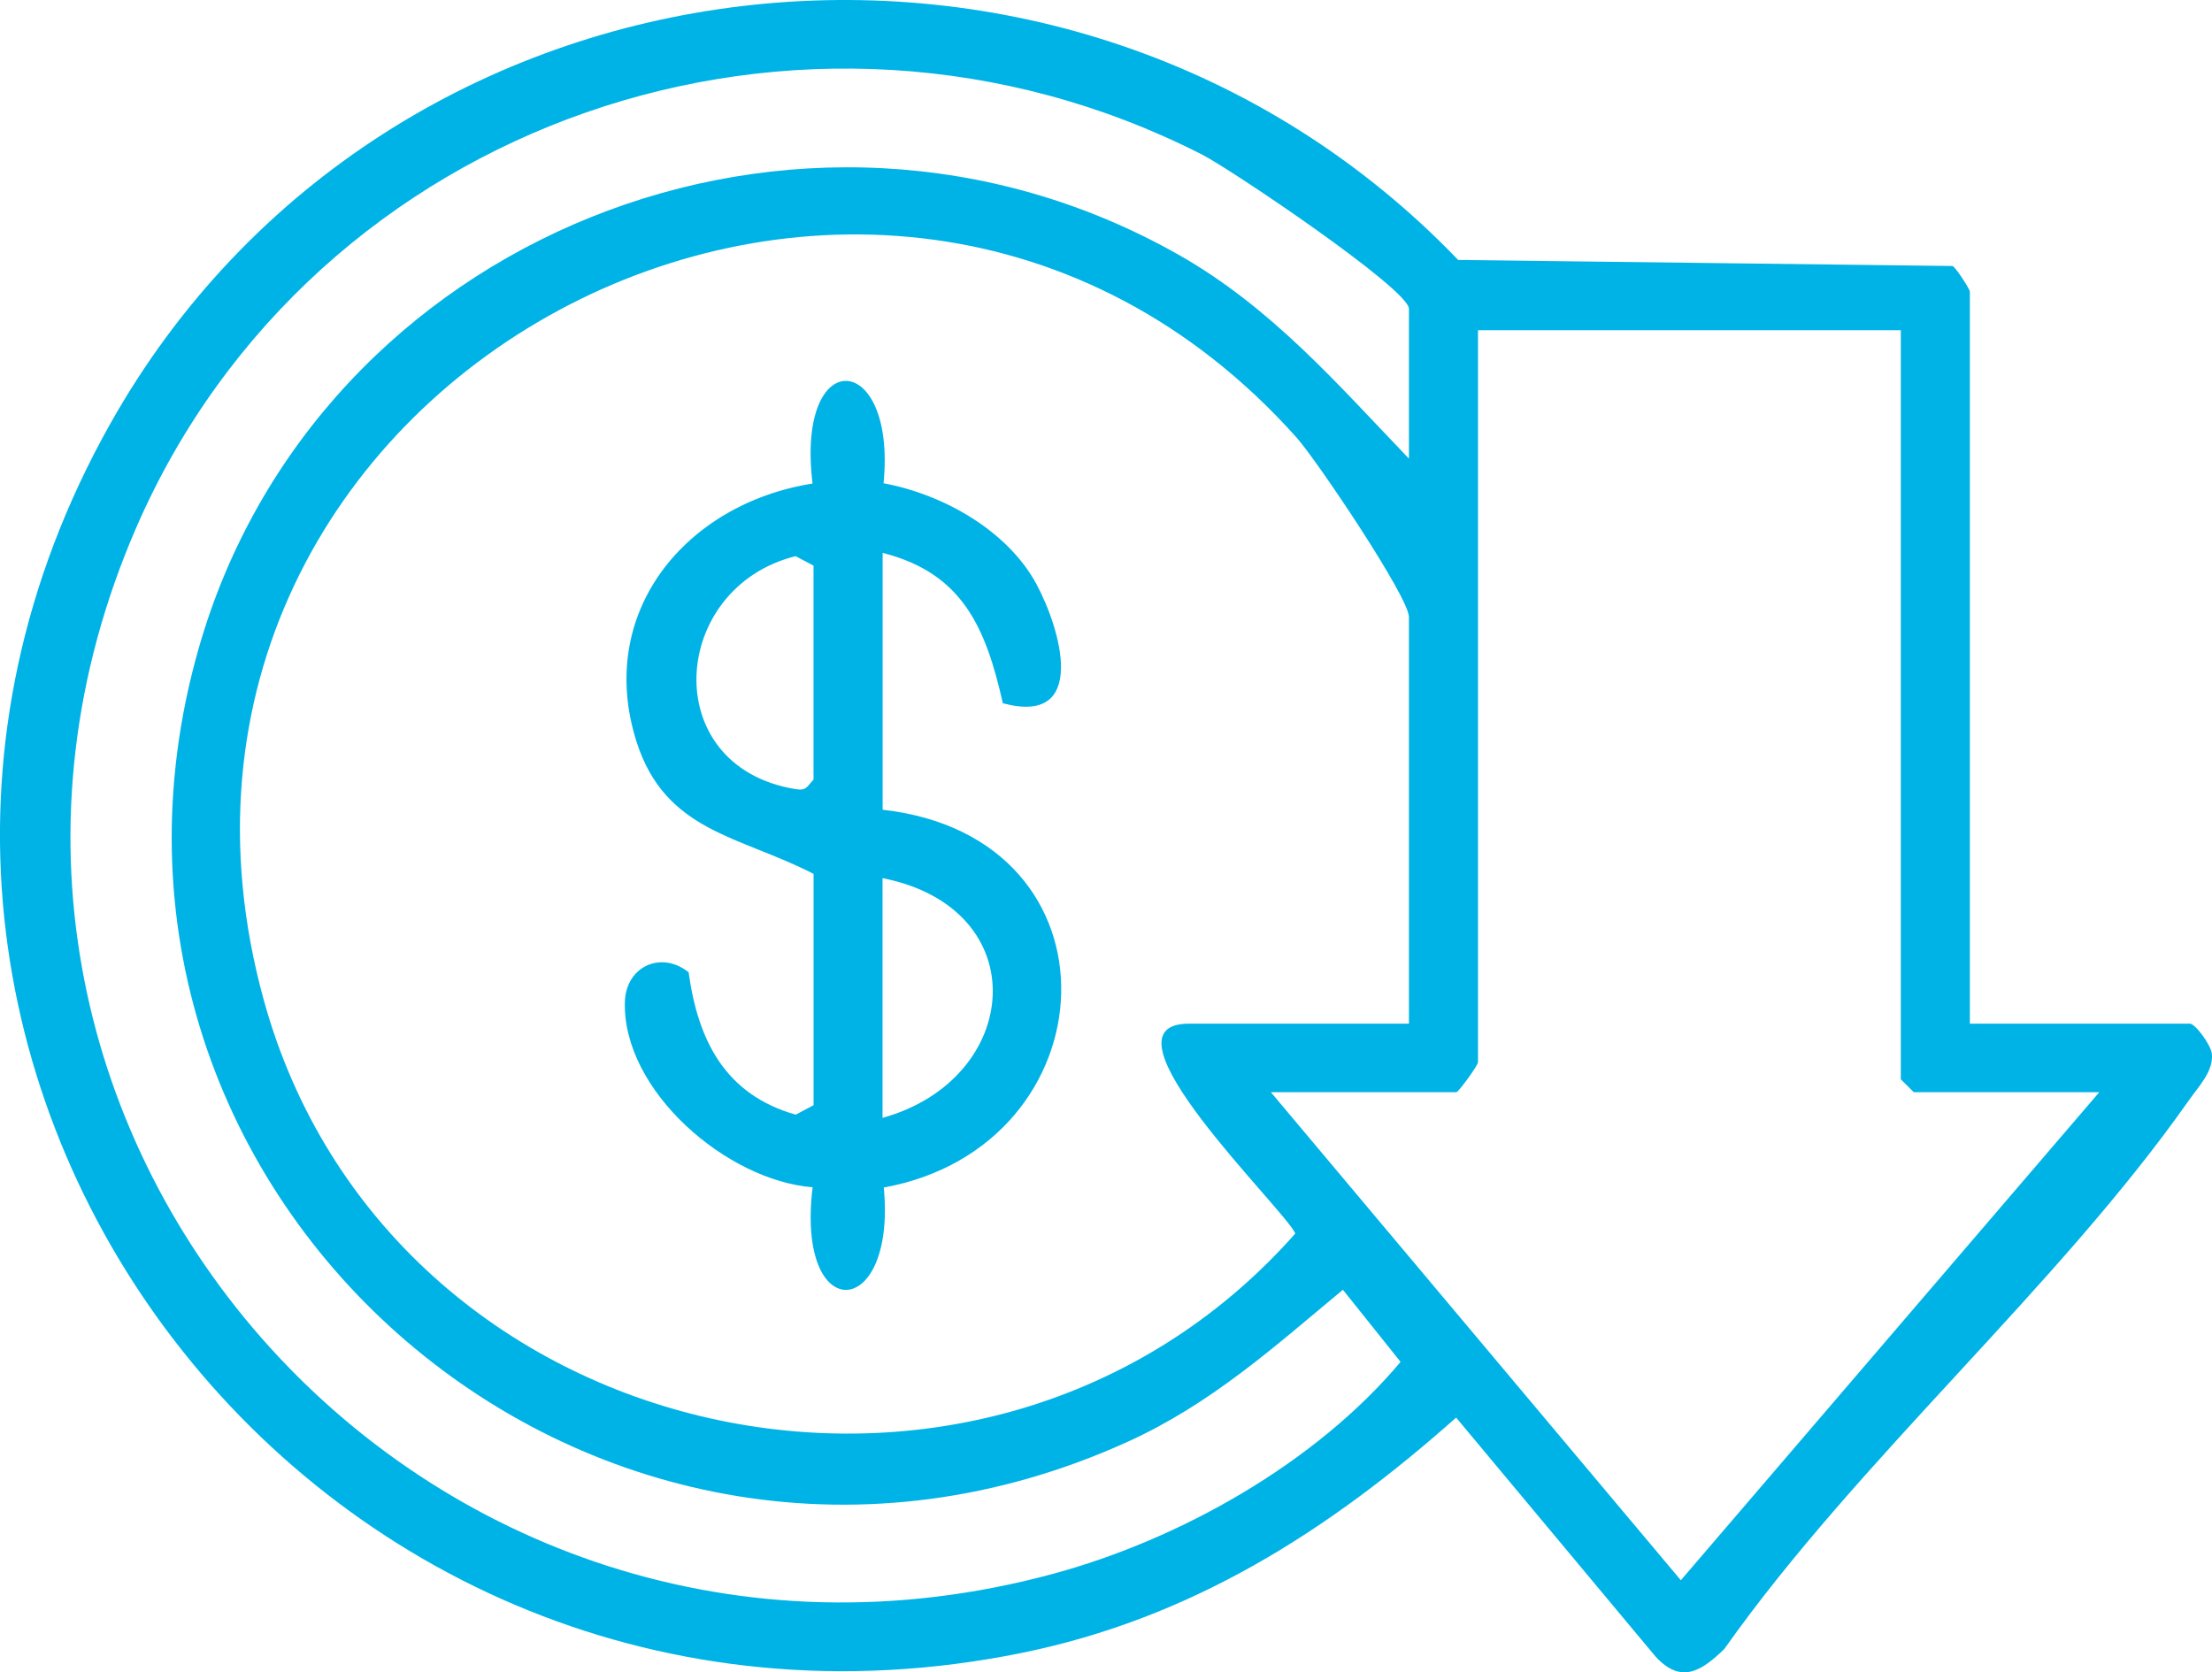
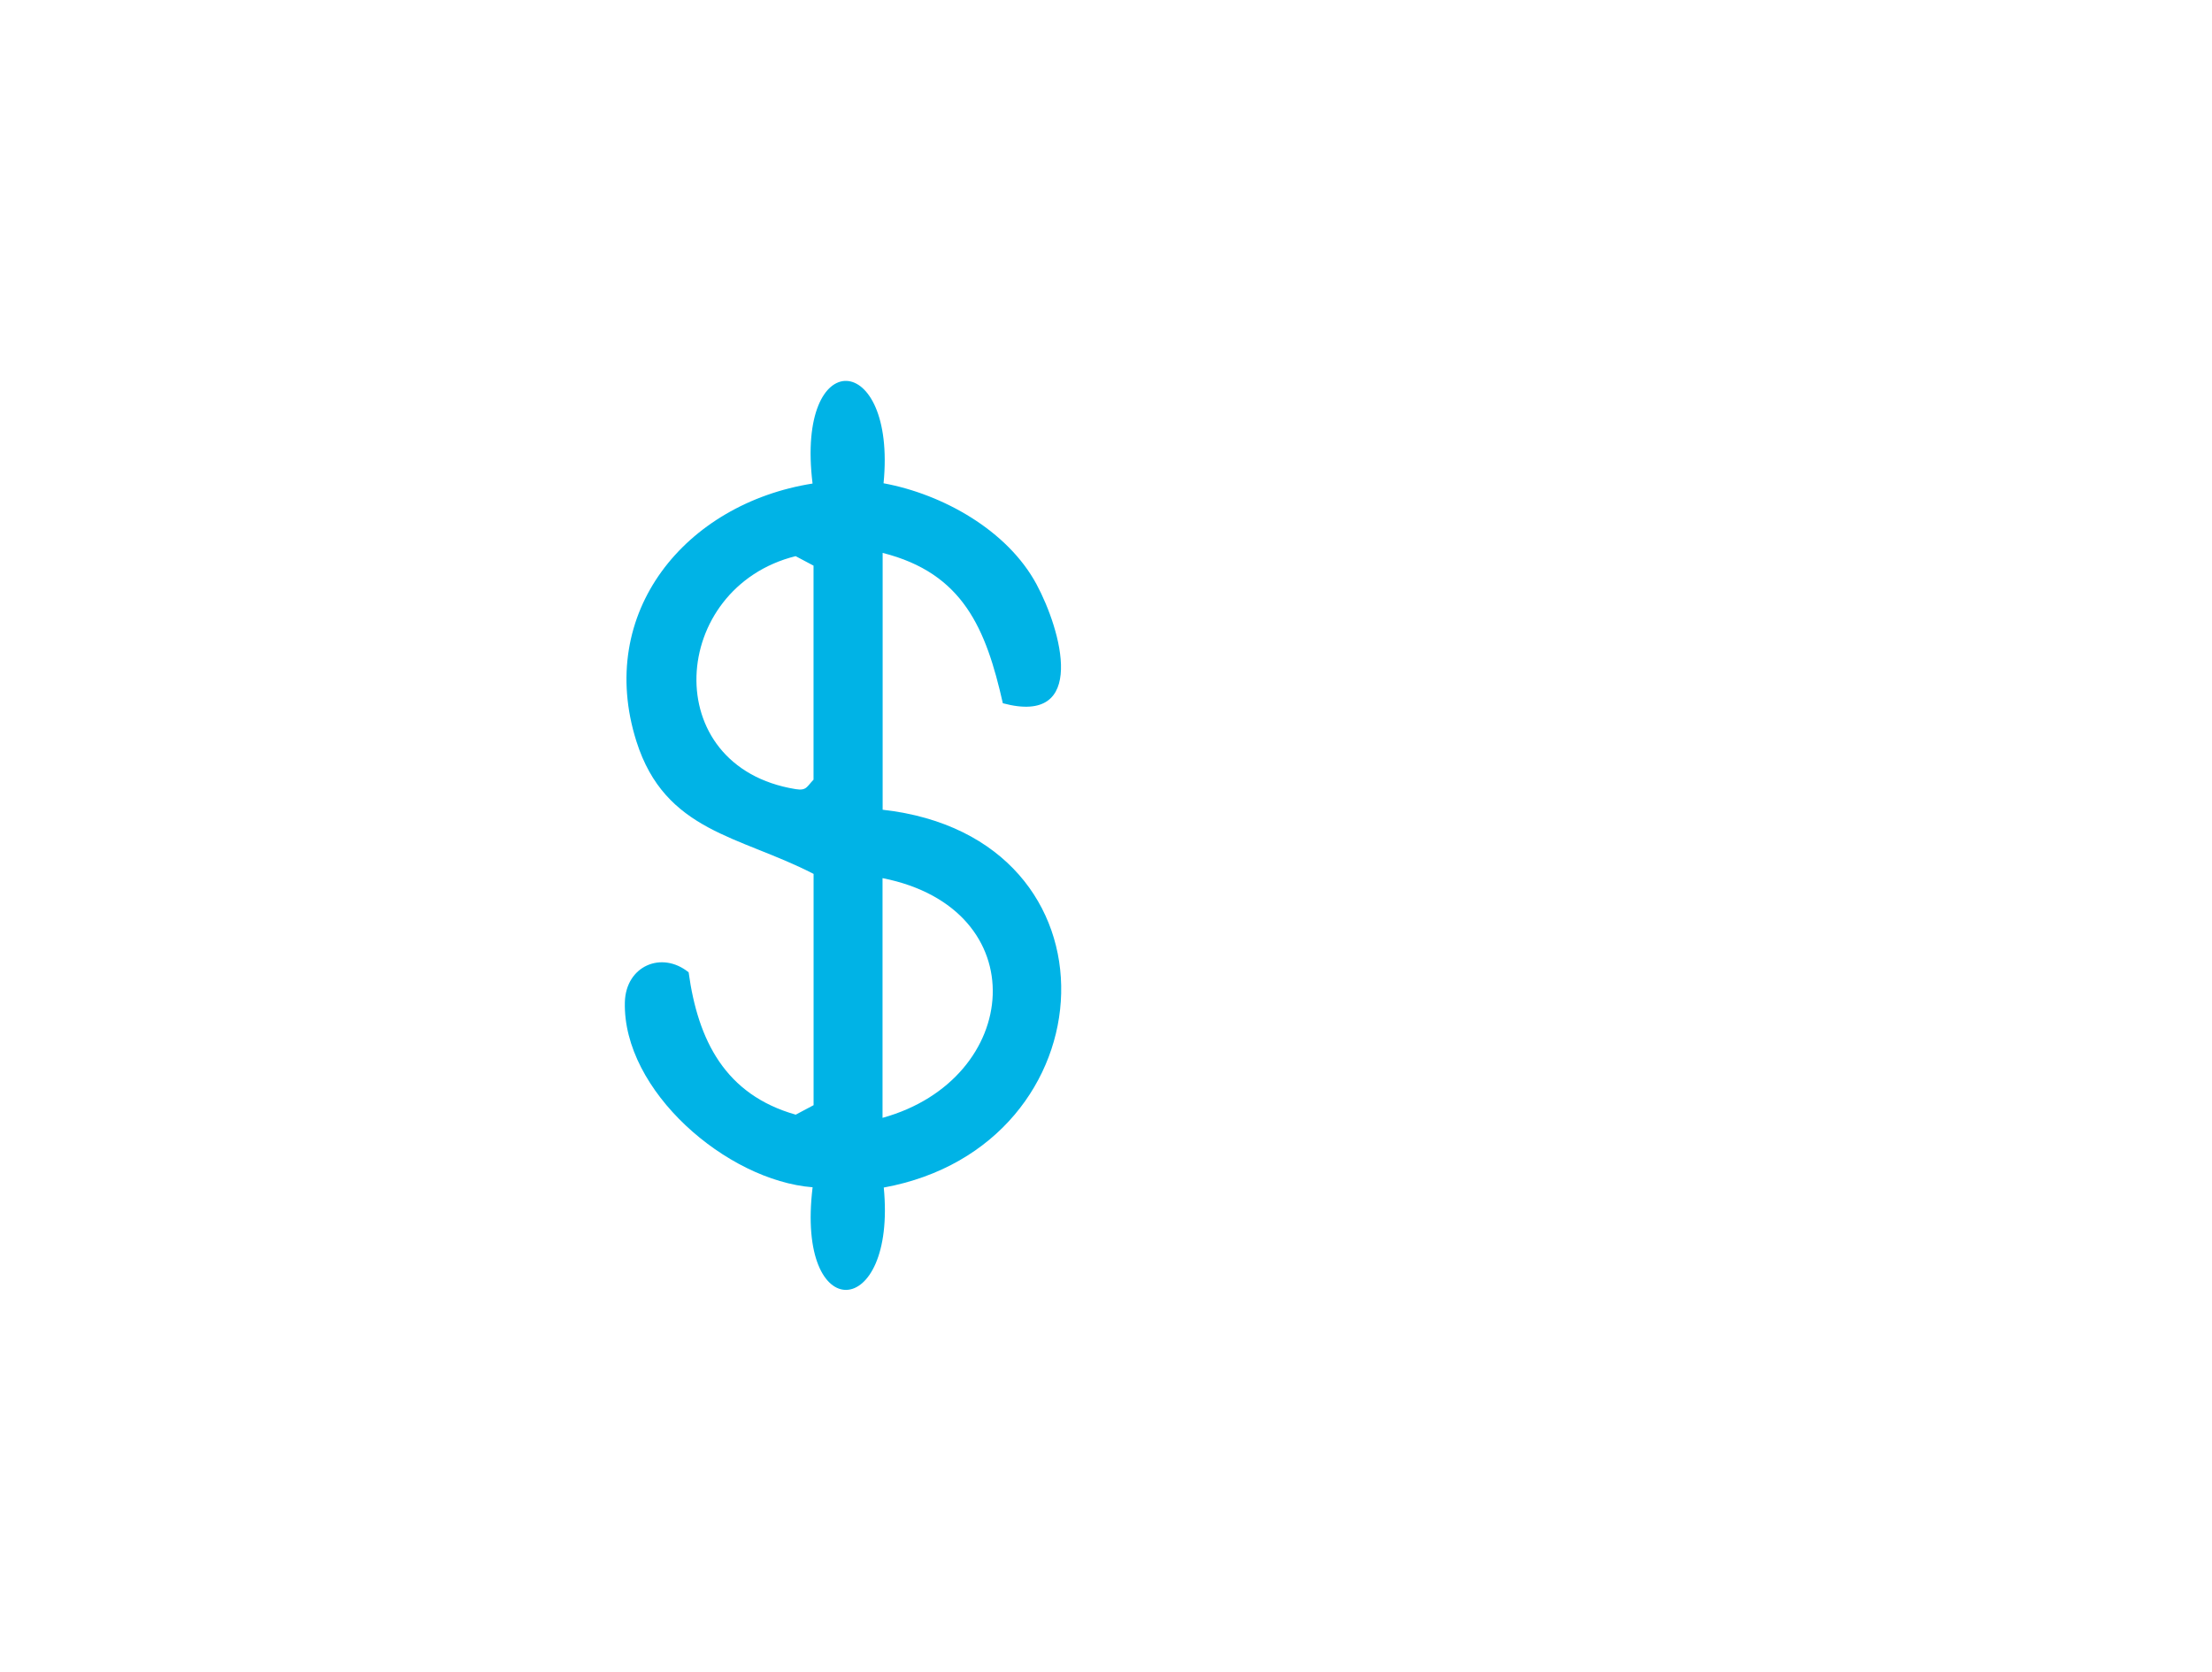
<svg xmlns="http://www.w3.org/2000/svg" width="41" height="31" viewBox="0 0 41 31" fill="none">
  <g clip-path="url(#clip0_380_893)">
-     <path d="M36.512 18.977H40.59C40.688 18.977 40.982 19.368 40.998 19.541C41.027 19.865 40.75 20.142 40.576 20.392C38.14 23.863 34.445 27.054 31.96 30.57C31.536 30.981 31.16 31.225 30.686 30.71L26.99 26.28C24.624 28.381 22.084 30.006 18.919 30.646C5.736 33.311 -4.527 19.561 2.039 7.864C7.151 -1.24 19.819 -2.685 27.028 4.819L36.192 4.931C36.264 4.974 36.512 5.363 36.512 5.407V18.977ZM26.115 8.502V5.725C26.115 5.361 22.817 3.139 22.279 2.865C14.904 -0.897 5.805 2.238 2.527 9.777C-2.276 20.831 7.858 32.335 19.519 29.176C21.887 28.535 24.395 27.113 25.96 25.247L24.891 23.91C23.629 24.958 22.452 26.026 20.893 26.732C11.129 31.157 0.777 22.234 3.679 12.032C5.854 4.385 14.856 0.762 21.846 4.723C23.562 5.696 24.776 7.106 26.115 8.502ZM26.115 18.977V11.438C26.115 11.072 24.407 8.531 24.031 8.11C16.221 -0.629 1.74 7.096 4.888 18.535C7.199 26.934 18.252 29.378 24.009 22.867C23.808 22.41 20.227 18.977 22.038 18.977H26.117H26.115ZM35.232 6.122H27.395V19.692C27.395 19.752 27.032 20.247 26.995 20.247H23.556L31.155 29.295L38.911 20.247H35.472L35.232 20.009V6.122Z" fill="#00B3E6" />
    <path d="M15.079 16.2C13.708 15.492 12.329 15.425 11.796 13.743C11.04 11.351 12.707 9.337 15.061 8.964C14.743 6.369 16.62 6.487 16.377 8.959C17.476 9.162 18.674 9.832 19.212 10.831C19.668 11.678 20.173 13.462 18.588 13.037C18.276 11.659 17.854 10.626 16.36 10.25V15.011C20.926 15.525 20.611 21.242 16.381 22.015C16.619 24.489 14.746 24.602 15.062 22.01C13.469 21.885 11.539 20.22 11.582 18.577C11.6 17.909 12.262 17.62 12.764 18.025C12.937 19.288 13.441 20.293 14.749 20.664L15.08 20.488V16.203L15.079 16.2ZM15.079 14.454V10.486L14.747 10.31C12.412 10.892 12.182 14.213 14.747 14.629C14.952 14.662 14.952 14.584 15.079 14.454ZM16.358 20.723C18.946 20.006 19.216 16.846 16.358 16.279V20.723Z" fill="#00B3E6" />
  </g>
  <defs>
    <clipPath id="clip0_380_893">
      <rect width="41" height="31" fill="white" />
    </clipPath>
  </defs>
</svg>